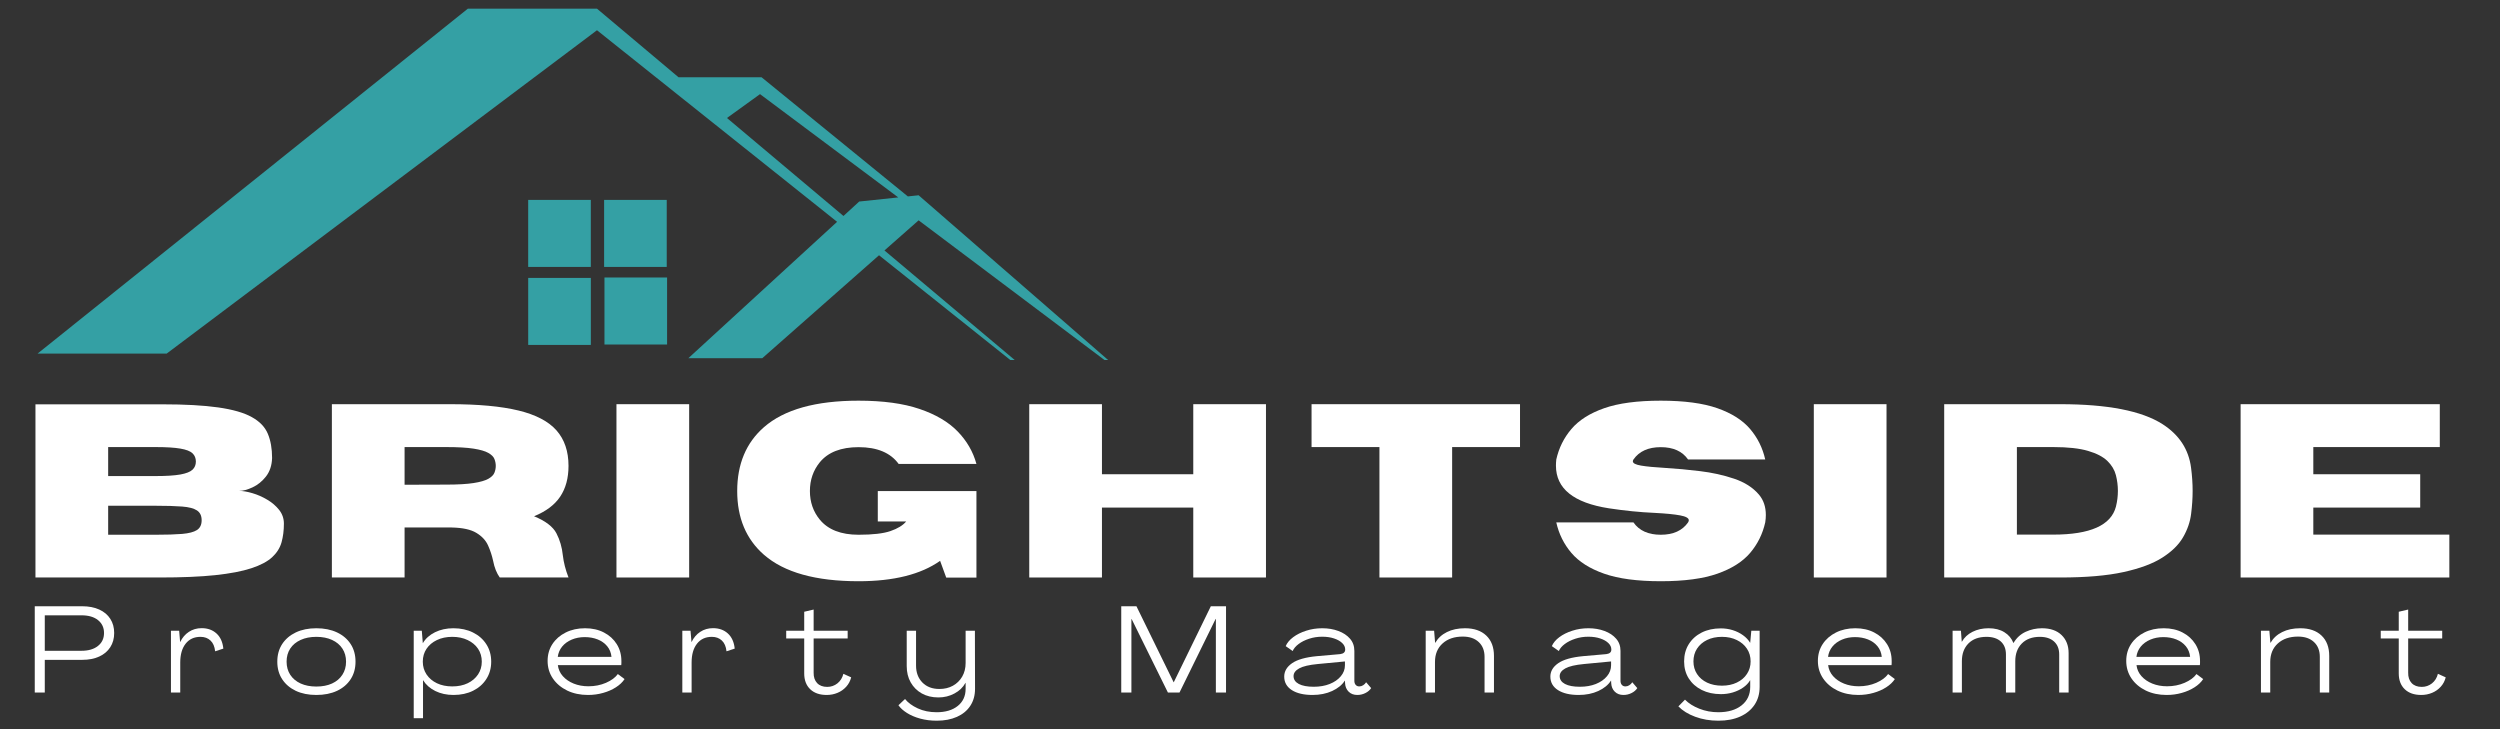
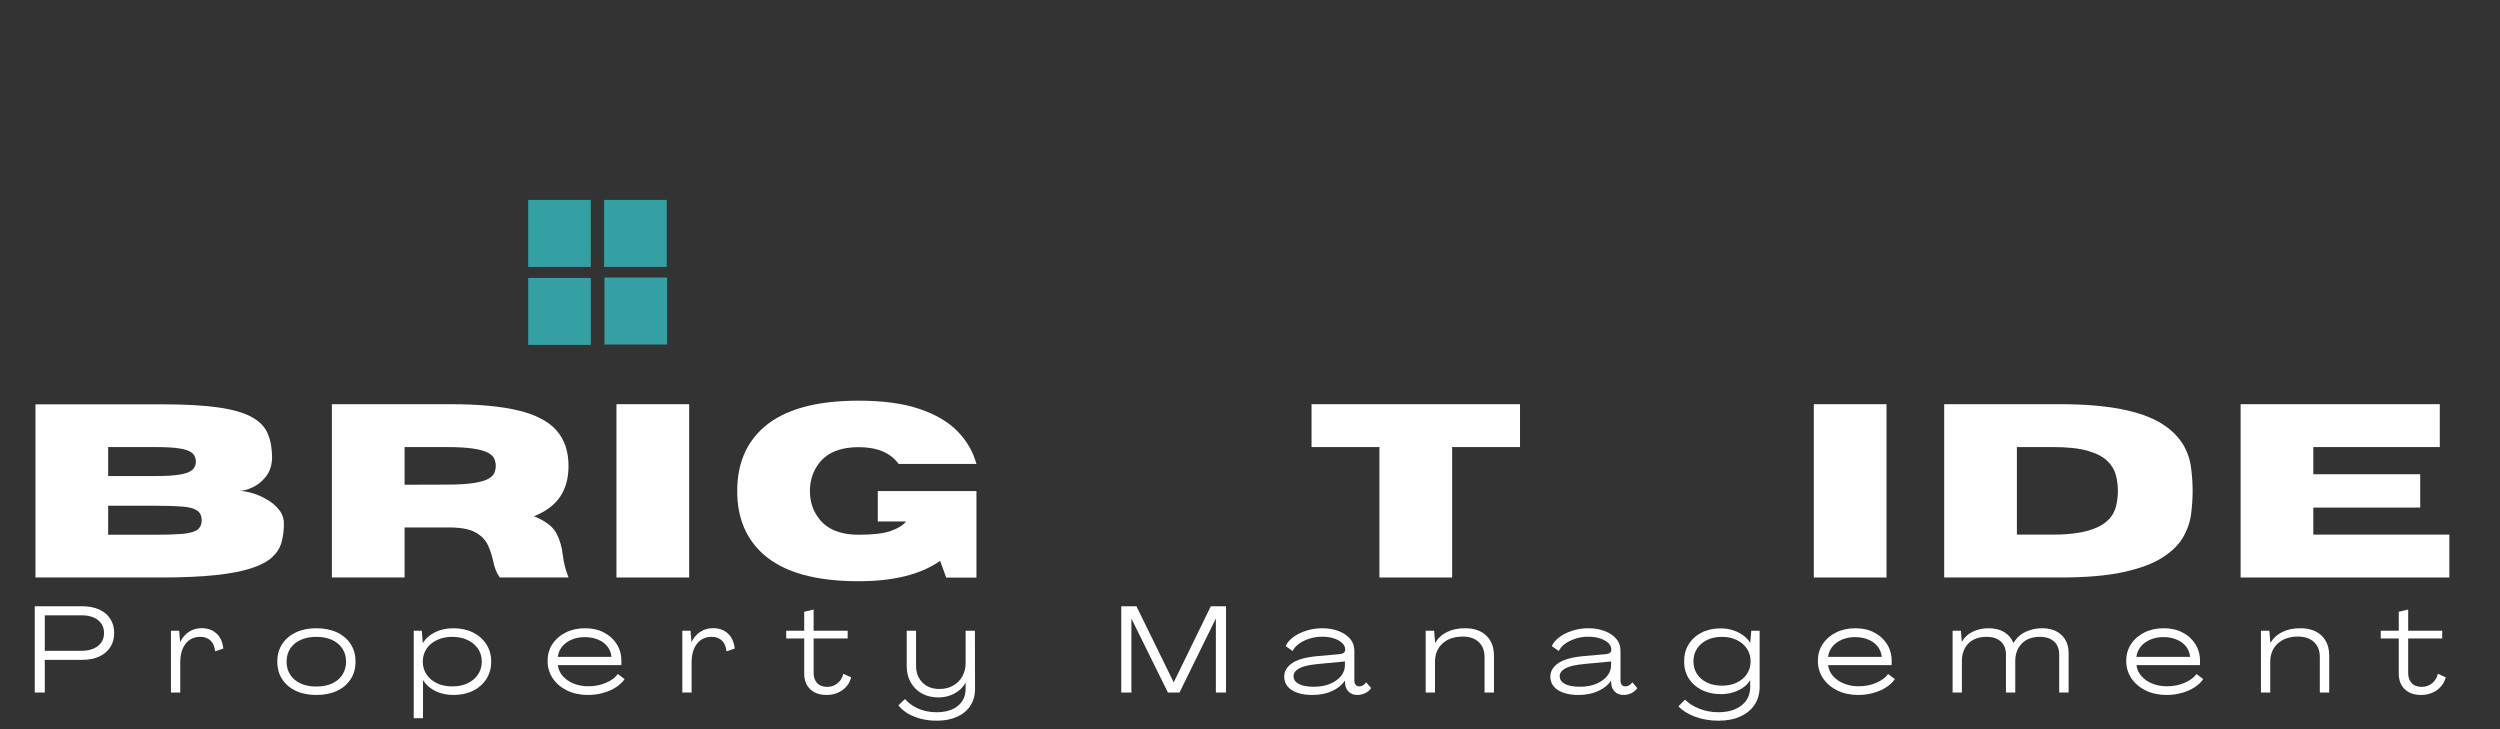
<svg xmlns="http://www.w3.org/2000/svg" width="1200" viewBox="0 0 900 262.5" height="350" preserveAspectRatio="xMidYMid meet">
  <rect x="0" y="0" width="900" height="262.5" fill="#333333" stroke="none" />
  <defs>
    <clipPath id="10063789c0">
-       <path d="M 13.52 3.102 L 405.027 3.102 L 405.027 129.609 L 13.52 129.609 Z M 13.52 3.102 " />
-     </clipPath>
+       </clipPath>
  </defs>
  <g id="b82618f95f">
    <g style="fill:#ffffff;fill-opacity:1;">
      <g transform="translate(5.812, 207.899)">
        <path style="stroke:none" d="M 51.703 0 L 6.953 0 L 6.953 -62.344 L 52.656 -62.344 C 60.77 -62.344 67.445 -61.973 72.688 -61.234 C 77.938 -60.492 81.984 -59.332 84.828 -57.75 C 87.672 -56.176 89.598 -54.172 90.609 -51.734 C 91.629 -49.305 92.141 -46.395 92.141 -43 C 92.047 -40.332 91.312 -38.117 89.938 -36.359 C 88.562 -34.609 86.953 -33.305 85.109 -32.453 C 83.266 -31.598 81.648 -31.172 80.266 -31.172 C 81.629 -31.172 83.223 -30.898 85.047 -30.359 C 86.867 -29.828 88.641 -29.051 90.359 -28.031 C 92.086 -27.02 93.523 -25.789 94.672 -24.344 C 95.816 -22.895 96.391 -21.242 96.391 -19.391 C 96.391 -16.953 96.109 -14.719 95.547 -12.688 C 94.984 -10.664 93.852 -8.867 92.156 -7.297 C 90.457 -5.734 87.957 -4.41 84.656 -3.328 C 81.352 -2.242 77.023 -1.414 71.672 -0.844 C 66.328 -0.281 59.672 0 51.703 0 Z M 50.219 -36.516 C 54.039 -36.516 57.004 -36.703 59.109 -37.078 C 61.211 -37.461 62.672 -38.035 63.484 -38.797 C 64.297 -39.566 64.703 -40.547 64.703 -41.734 C 64.703 -42.953 64.297 -43.945 63.484 -44.719 C 62.672 -45.488 61.211 -46.051 59.109 -46.406 C 57.004 -46.77 54.039 -46.953 50.219 -46.953 L 33.125 -46.953 L 33.125 -36.516 Z M 50.219 -15.391 C 54.133 -15.391 57.305 -15.488 59.734 -15.688 C 62.172 -15.895 63.953 -16.359 65.078 -17.078 C 66.211 -17.805 66.781 -18.984 66.781 -20.609 C 66.781 -22.234 66.211 -23.414 65.078 -24.156 C 63.953 -24.895 62.172 -25.359 59.734 -25.547 C 57.305 -25.734 54.133 -25.828 50.219 -25.828 L 33.125 -25.828 L 33.125 -15.391 Z M 50.219 -15.391 " />
      </g>
    </g>
    <g style="fill:#ffffff;fill-opacity:1;">
      <g transform="translate(112.523, 207.899)">
        <path style="stroke:none" d="M 92.141 0 L 67.391 0 C 66.266 -1.562 65.469 -3.562 65 -6 C 64.594 -7.883 63.984 -9.734 63.172 -11.547 C 62.359 -13.359 60.957 -14.863 58.969 -16.062 C 56.988 -17.27 54.039 -17.914 50.125 -18 L 33.125 -18 L 33.125 0 L 6.953 0 L 6.953 -62.391 L 49.531 -62.391 C 59.695 -62.391 67.906 -61.629 74.156 -60.109 C 80.406 -58.586 84.961 -56.195 87.828 -52.938 C 90.703 -49.676 92.141 -45.422 92.141 -40.172 C 92.141 -35.797 91.145 -32.113 89.156 -29.125 C 87.164 -26.145 84.023 -23.785 79.734 -22.047 C 83.879 -20.336 86.566 -18.285 87.797 -15.891 C 89.035 -13.504 89.801 -10.875 90.094 -8 C 90.383 -5.445 91.066 -2.781 92.141 0 Z M 33.125 -33.391 L 48.094 -33.438 C 52.258 -33.438 55.547 -33.625 57.953 -34 C 60.359 -34.375 62.133 -34.883 63.281 -35.531 C 64.426 -36.188 65.156 -36.914 65.469 -37.719 C 65.789 -38.52 65.953 -39.336 65.953 -40.172 C 65.953 -41.016 65.789 -41.844 65.469 -42.656 C 65.156 -43.469 64.426 -44.195 63.281 -44.844 C 62.133 -45.5 60.359 -46.016 57.953 -46.391 C 55.547 -46.766 52.258 -46.953 48.094 -46.953 L 33.125 -46.953 Z M 33.125 -33.391 " />
      </g>
    </g>
    <g style="fill:#ffffff;fill-opacity:1;">
      <g transform="translate(214.973, 207.899)">
        <path style="stroke:none" d="M 33.125 0 L 6.953 0 L 6.953 -62.391 L 33.125 -62.391 Z M 33.125 0 " />
      </g>
    </g>
    <g style="fill:#ffffff;fill-opacity:1;">
      <g transform="translate(261.91, 207.899)">
        <path style="stroke:none" d="M 47.172 1.344 C 31.754 1.344 20.406 -1.828 13.125 -8.172 C 6.695 -13.797 3.484 -21.445 3.484 -31.125 C 3.484 -40.844 6.695 -48.508 13.125 -54.125 C 20.406 -60.477 31.754 -63.656 47.172 -63.656 C 55.953 -63.656 63.254 -62.664 69.078 -60.688 C 74.91 -58.719 79.484 -56.031 82.797 -52.625 C 86.117 -49.227 88.391 -45.312 89.609 -40.875 L 61.609 -40.875 C 58.68 -44.906 53.867 -46.922 47.172 -46.922 C 40.859 -46.922 36.207 -45.109 33.219 -41.484 C 30.844 -38.555 29.656 -35.102 29.656 -31.125 C 29.656 -27.156 30.844 -23.723 33.219 -20.828 C 36.207 -17.203 40.859 -15.391 47.172 -15.391 C 52.273 -15.391 56.109 -15.832 58.672 -16.719 C 61.242 -17.602 63.125 -18.754 64.312 -20.172 L 54.094 -20.172 L 54.094 -31.125 L 89.609 -31.125 L 89.609 0.047 L 78.734 0.047 L 76.531 -6 C 69.602 -1.102 59.816 1.344 47.172 1.344 Z M 47.172 1.344 " />
      </g>
    </g>
    <g style="fill:#ffffff;fill-opacity:1;">
      <g transform="translate(363.578, 207.899)">
-         <path style="stroke:none" d="M 92.172 0 L 66 0 L 66 -25.172 L 33.125 -25.172 L 33.125 0 L 6.953 0 L 6.953 -62.391 L 33.125 -62.391 L 33.125 -37.172 L 66 -37.172 L 66 -62.391 L 92.172 -62.391 Z M 92.172 0 " />
-       </g>
+         </g>
    </g>
    <g style="fill:#ffffff;fill-opacity:1;">
      <g transform="translate(469.55, 207.899)">
        <path style="stroke:none" d="M 53.219 0 L 27.047 0 L 27.047 -46.953 L 2.609 -46.953 L 2.609 -62.391 L 77.656 -62.391 L 77.656 -46.953 L 53.219 -46.953 Z M 53.219 0 " />
      </g>
    </g>
    <g style="fill:#ffffff;fill-opacity:1;">
      <g transform="translate(556.655, 207.899)">
-         <path style="stroke:none" d="M 41.219 1.344 C 32.781 1.344 25.984 0.438 20.828 -1.375 C 15.672 -3.188 11.742 -5.676 9.047 -8.844 C 6.348 -12.02 4.535 -15.68 3.609 -19.828 L 31.391 -19.828 C 33.453 -16.867 36.727 -15.391 41.219 -15.391 C 45.707 -15.391 48.984 -16.867 51.047 -19.828 C 51.223 -20.117 51.312 -20.379 51.312 -20.609 C 51.312 -21.391 50.273 -21.973 48.203 -22.359 C 46.129 -22.754 43.035 -23.055 38.922 -23.266 C 33.723 -23.492 28.27 -24.039 22.562 -24.906 C 9.844 -26.883 3.484 -32.004 3.484 -40.266 C 3.484 -40.961 3.523 -41.703 3.609 -42.484 C 4.535 -46.629 6.348 -50.285 9.047 -53.453 C 11.742 -56.629 15.672 -59.125 20.828 -60.938 C 25.984 -62.75 32.781 -63.656 41.219 -63.656 C 49.656 -63.656 56.453 -62.75 61.609 -60.938 C 66.766 -59.125 70.691 -56.629 73.391 -53.453 C 76.086 -50.285 77.898 -46.629 78.828 -42.484 L 51.047 -42.484 C 48.984 -45.441 45.707 -46.922 41.219 -46.922 C 36.727 -46.922 33.453 -45.441 31.391 -42.484 C 31.242 -42.242 31.172 -42.023 31.172 -41.828 C 31.172 -41.129 32.16 -40.613 34.141 -40.281 C 36.129 -39.945 39.055 -39.664 42.922 -39.438 C 46.797 -39.207 50.922 -38.828 55.297 -38.297 C 59.68 -37.773 63.781 -36.867 67.594 -35.578 C 71.406 -34.297 74.383 -32.395 76.531 -29.875 C 78.207 -27.926 79.047 -25.461 79.047 -22.484 C 79.047 -21.641 78.973 -20.754 78.828 -19.828 C 77.898 -15.68 76.086 -12.02 73.391 -8.844 C 70.691 -5.676 66.766 -3.188 61.609 -1.375 C 56.453 0.438 49.656 1.344 41.219 1.344 Z M 41.219 1.344 " />
-       </g>
+         </g>
    </g>
    <g style="fill:#ffffff;fill-opacity:1;">
      <g transform="translate(646.02, 207.899)">
        <path style="stroke:none" d="M 33.125 0 L 6.953 0 L 6.953 -62.391 L 33.125 -62.391 Z M 33.125 0 " />
      </g>
    </g>
    <g style="fill:#ffffff;fill-opacity:1;">
      <g transform="translate(692.957, 207.899)">
        <path style="stroke:none" d="M 48.703 0 L 6.953 0 L 6.953 -62.391 L 48.703 -62.391 C 65.773 -62.391 78.051 -60 85.531 -55.219 C 91.551 -51.363 94.984 -46.117 95.828 -39.484 C 96.203 -36.609 96.391 -33.836 96.391 -31.172 C 96.391 -28.535 96.207 -25.773 95.844 -22.891 C 95.488 -20.004 94.523 -17.207 92.953 -14.5 C 91.391 -11.789 88.906 -9.348 85.5 -7.172 C 82.094 -4.992 77.426 -3.254 71.5 -1.953 C 65.57 -0.648 57.973 0 48.703 0 Z M 46.219 -15.438 C 59.52 -15.438 67.039 -18.797 68.781 -25.516 C 69.25 -27.398 69.484 -29.285 69.484 -31.172 C 69.484 -33.086 69.242 -34.977 68.766 -36.844 C 68.285 -38.719 67.27 -40.414 65.719 -41.938 C 64.164 -43.457 61.836 -44.672 58.734 -45.578 C 55.641 -46.492 51.469 -46.953 46.219 -46.953 L 33.125 -46.953 L 33.125 -15.438 Z M 46.219 -15.438 " />
      </g>
    </g>
    <g style="fill:#ffffff;fill-opacity:1;">
      <g transform="translate(799.668, 207.899)">
        <path style="stroke:none" d="M 82.094 0 L 6.953 0 L 6.953 -62.391 L 78.656 -62.391 L 78.656 -46.953 L 33.125 -46.953 L 33.125 -37.172 L 71.609 -37.172 L 71.609 -25.172 L 33.125 -25.172 L 33.125 -15.438 L 82.094 -15.438 Z M 82.094 0 " />
      </g>
    </g>
    <g style="fill:#ffffff;fill-opacity:1;">
      <g transform="translate(10.09, 249.311)">
        <path style="stroke:none" d="M 2.422 0 L 2.422 -31.062 L 19.469 -31.062 C 21.852 -31.062 23.91 -30.664 25.641 -29.875 C 27.379 -29.082 28.707 -27.961 29.625 -26.516 C 30.551 -25.078 31.016 -23.379 31.016 -21.422 C 31.016 -19.473 30.547 -17.77 29.609 -16.312 C 28.672 -14.863 27.344 -13.742 25.625 -12.953 C 23.906 -12.16 21.852 -11.766 19.469 -11.766 L 6.031 -11.766 L 6.031 0 Z M 6.031 -15.031 L 19.25 -15.031 C 21.75 -15.031 23.723 -15.609 25.172 -16.766 C 26.629 -17.922 27.359 -19.473 27.359 -21.422 C 27.359 -23.359 26.641 -24.906 25.203 -26.062 C 23.766 -27.219 21.781 -27.797 19.25 -27.797 L 6.031 -27.797 Z M 6.031 -15.031 " />
      </g>
    </g>
    <g style="fill:#ffffff;fill-opacity:1;">
      <g transform="translate(59.559, 249.311)">
        <path style="stroke:none" d="M 13.047 -23.172 C 15.211 -23.172 16.992 -22.531 18.391 -21.25 C 19.785 -19.977 20.602 -18.164 20.844 -15.812 L 17.891 -14.844 C 17.711 -16.551 17.156 -17.844 16.219 -18.719 C 15.281 -19.602 14.078 -20.047 12.609 -20.047 C 10.336 -20.047 8.555 -19.223 7.266 -17.578 C 5.973 -15.93 5.328 -13.672 5.328 -10.797 L 5.328 0 L 1.984 0 L 1.984 -22.25 L 4.938 -22.25 L 5.281 -18.203 L 5.328 -18.203 C 6.066 -19.754 7.102 -20.969 8.438 -21.844 C 9.77 -22.727 11.305 -23.172 13.047 -23.172 Z M 13.047 -23.172 " />
      </g>
    </g>
    <g style="fill:#ffffff;fill-opacity:1;">
      <g transform="translate(98.502, 249.311)">
        <path style="stroke:none" d="M 15.375 0.875 C 12.551 0.875 10.086 0.379 7.984 -0.609 C 5.891 -1.609 4.254 -3.004 3.078 -4.797 C 1.91 -6.586 1.328 -8.691 1.328 -11.109 C 1.328 -13.547 1.91 -15.66 3.078 -17.453 C 4.254 -19.242 5.891 -20.641 7.984 -21.641 C 10.086 -22.641 12.551 -23.141 15.375 -23.141 C 18.227 -23.141 20.711 -22.641 22.828 -21.641 C 24.941 -20.641 26.578 -19.242 27.734 -17.453 C 28.898 -15.66 29.484 -13.547 29.484 -11.109 C 29.484 -8.691 28.898 -6.586 27.734 -4.797 C 26.578 -3.004 24.941 -1.609 22.828 -0.609 C 20.711 0.379 18.227 0.875 15.375 0.875 Z M 15.375 -2.156 C 17.551 -2.156 19.438 -2.52 21.031 -3.25 C 22.633 -3.988 23.875 -5.035 24.75 -6.391 C 25.633 -7.742 26.078 -9.316 26.078 -11.109 C 26.078 -12.922 25.633 -14.492 24.75 -15.828 C 23.875 -17.172 22.633 -18.207 21.031 -18.938 C 19.438 -19.676 17.551 -20.047 15.375 -20.047 C 13.227 -20.047 11.348 -19.676 9.734 -18.938 C 8.117 -18.207 6.867 -17.172 5.984 -15.828 C 5.109 -14.492 4.672 -12.922 4.672 -11.109 C 4.672 -9.316 5.109 -7.742 5.984 -6.391 C 6.867 -5.035 8.117 -3.988 9.734 -3.25 C 11.348 -2.52 13.227 -2.156 15.375 -2.156 Z M 15.375 -2.156 " />
      </g>
    </g>
    <g style="fill:#ffffff;fill-opacity:1;">
      <g transform="translate(146.958, 249.311)">
        <path style="stroke:none" d="M 1.984 9.25 L 1.984 -22.25 L 4.891 -22.25 L 5.25 -17.797 L 5.281 -17.797 C 6.25 -19.441 7.703 -20.742 9.641 -21.703 C 11.586 -22.66 13.797 -23.141 16.266 -23.141 C 18.93 -23.141 21.285 -22.629 23.328 -21.609 C 25.367 -20.598 26.969 -19.188 28.125 -17.375 C 29.289 -15.57 29.875 -13.484 29.875 -11.109 C 29.875 -8.754 29.289 -6.672 28.125 -4.859 C 26.969 -3.055 25.375 -1.648 23.344 -0.641 C 21.32 0.367 18.973 0.875 16.297 0.875 C 13.859 0.875 11.676 0.398 9.75 -0.547 C 7.832 -1.504 6.375 -2.789 5.375 -4.406 L 5.328 -4.406 L 5.328 9.25 Z M 15.859 -2.203 C 17.973 -2.203 19.82 -2.582 21.406 -3.344 C 23 -4.113 24.242 -5.172 25.141 -6.516 C 26.035 -7.867 26.484 -9.398 26.484 -11.109 C 26.484 -12.867 26.035 -14.414 25.141 -15.75 C 24.242 -17.082 22.992 -18.129 21.391 -18.891 C 19.785 -19.66 17.941 -20.047 15.859 -20.047 C 13.773 -20.047 11.93 -19.66 10.328 -18.891 C 8.734 -18.129 7.488 -17.082 6.594 -15.75 C 5.695 -14.414 5.25 -12.867 5.25 -11.109 C 5.25 -9.398 5.695 -7.867 6.594 -6.516 C 7.488 -5.172 8.734 -4.113 10.328 -3.344 C 11.93 -2.582 13.773 -2.203 15.859 -2.203 Z M 15.859 -2.203 " />
      </g>
    </g>
    <g style="fill:#ffffff;fill-opacity:1;">
      <g transform="translate(195.811, 249.311)">
        <path style="stroke:none" d="M 15.859 0.875 C 13.066 0.875 10.578 0.348 8.391 -0.703 C 6.203 -1.766 4.477 -3.219 3.219 -5.062 C 1.957 -6.914 1.328 -9.02 1.328 -11.375 C 1.328 -13.664 1.906 -15.691 3.062 -17.453 C 4.219 -19.211 5.812 -20.598 7.844 -21.609 C 9.875 -22.629 12.195 -23.141 14.812 -23.141 C 17.395 -23.141 19.66 -22.629 21.609 -21.609 C 23.566 -20.598 25.102 -19.203 26.219 -17.422 C 27.332 -15.648 27.891 -13.617 27.891 -11.328 C 27.891 -11.117 27.891 -10.879 27.891 -10.609 C 27.891 -10.348 27.875 -10.102 27.844 -9.875 L 5.016 -9.875 C 5.191 -8.375 5.785 -7.051 6.797 -5.906 C 7.816 -4.758 9.125 -3.863 10.719 -3.219 C 12.32 -2.57 14.094 -2.25 16.031 -2.25 C 18.301 -2.25 20.406 -2.664 22.344 -3.5 C 24.281 -4.344 25.703 -5.395 26.609 -6.656 L 29.031 -4.844 C 28.301 -3.727 27.258 -2.738 25.906 -1.875 C 24.551 -1.008 23.016 -0.336 21.297 0.141 C 19.586 0.629 17.773 0.875 15.859 0.875 Z M 4.984 -12.828 L 24.328 -12.828 C 24.18 -14.316 23.664 -15.598 22.781 -16.672 C 21.895 -17.742 20.754 -18.555 19.359 -19.109 C 17.961 -19.672 16.398 -19.953 14.672 -19.953 C 12.973 -19.953 11.414 -19.648 10 -19.047 C 8.594 -18.453 7.445 -17.617 6.562 -16.547 C 5.688 -15.473 5.16 -14.234 4.984 -12.828 Z M 4.984 -12.828 " />
      </g>
    </g>
    <g style="fill:#ffffff;fill-opacity:1;">
      <g transform="translate(243.651, 249.311)">
        <path style="stroke:none" d="M 13.047 -23.172 C 15.211 -23.172 16.992 -22.531 18.391 -21.25 C 19.785 -19.977 20.602 -18.164 20.844 -15.812 L 17.891 -14.844 C 17.711 -16.551 17.156 -17.844 16.219 -18.719 C 15.281 -19.602 14.078 -20.047 12.609 -20.047 C 10.336 -20.047 8.555 -19.223 7.266 -17.578 C 5.973 -15.93 5.328 -13.672 5.328 -10.797 L 5.328 0 L 1.984 0 L 1.984 -22.25 L 4.938 -22.25 L 5.281 -18.203 L 5.328 -18.203 C 6.066 -19.754 7.102 -20.969 8.438 -21.844 C 9.77 -22.727 11.305 -23.172 13.047 -23.172 Z M 13.047 -23.172 " />
      </g>
    </g>
    <g style="fill:#ffffff;fill-opacity:1;">
      <g transform="translate(283.034, 249.311)">
        <path style="stroke:none" d="M 14.578 0.875 C 12.055 0.875 10.078 0.188 8.641 -1.188 C 7.203 -2.57 6.484 -4.469 6.484 -6.875 L 6.484 -19.469 L 0 -19.469 L 0 -22.25 L 6.484 -22.25 L 6.484 -29.078 L 9.875 -29.875 L 9.875 -22.25 L 22.125 -22.25 L 22.125 -19.469 L 9.875 -19.469 L 9.875 -7.141 C 9.844 -5.578 10.258 -4.332 11.125 -3.406 C 11.988 -2.488 13.203 -2.031 14.766 -2.031 C 16.141 -2.031 17.363 -2.453 18.438 -3.297 C 19.508 -4.148 20.223 -5.297 20.578 -6.734 L 23.391 -5.469 C 23.066 -4.176 22.473 -3.051 21.609 -2.094 C 20.742 -1.133 19.703 -0.398 18.484 0.109 C 17.266 0.617 15.961 0.875 14.578 0.875 Z M 14.578 0.875 " />
      </g>
    </g>
    <g style="fill:#ffffff;fill-opacity:1;">
      <g transform="translate(324.575, 249.311)">
        <path style="stroke:none" d="M 12.641 10.141 C 10.523 10.141 8.551 9.891 6.719 9.391 C 4.883 8.891 3.289 8.211 1.938 7.359 C 0.582 6.504 -0.441 5.578 -1.141 4.578 L 1.234 2.328 C 2.285 3.648 3.812 4.773 5.812 5.703 C 7.812 6.629 10.078 7.094 12.609 7.094 C 15.805 7.094 18.344 6.336 20.219 4.828 C 22.102 3.316 23.047 1.266 23.047 -1.328 L 23.047 -3.484 L 23 -3.484 C 22.113 -1.867 20.789 -0.594 19.031 0.344 C 17.27 1.289 15.348 1.766 13.266 1.766 C 10.973 1.766 8.973 1.285 7.266 0.328 C 5.566 -0.629 4.238 -1.953 3.281 -3.641 C 2.32 -5.328 1.844 -7.285 1.844 -9.516 L 1.844 -22.25 L 5.203 -22.25 L 5.203 -9.688 C 5.203 -7.195 5.961 -5.172 7.484 -3.609 C 9.016 -2.055 11.055 -1.281 13.609 -1.281 C 15.43 -1.281 17.047 -1.664 18.453 -2.438 C 19.867 -3.219 20.988 -4.312 21.812 -5.719 C 22.633 -7.133 23.047 -8.77 23.047 -10.625 L 23.047 -22.25 L 26.391 -22.25 L 26.438 -1.328 C 26.438 1.023 25.867 3.062 24.734 4.781 C 23.609 6.5 22.008 7.82 19.938 8.75 C 17.863 9.676 15.43 10.141 12.641 10.141 Z M 12.641 10.141 " />
      </g>
    </g>
    <g style="fill:#ffffff;fill-opacity:1;">
      <g transform="translate(370.654, 249.311)">
        <path style="stroke:none" d="" />
      </g>
    </g>
    <g style="fill:#ffffff;fill-opacity:1;">
      <g transform="translate(401.228, 249.311)">
        <path style="stroke:none" d="M 2.422 0 L 2.422 -31.062 L 7.891 -31.062 L 21.281 -3.703 L 21.328 -3.703 L 34.672 -31.062 L 40.141 -31.062 L 40.141 0 L 36.484 0 L 36.484 -26.484 L 36.391 -26.484 L 23.391 0 L 19.219 0 L 6.172 -26.438 L 6.078 -26.438 L 6.078 0 Z M 2.422 0 " />
      </g>
    </g>
    <g style="fill:#ffffff;fill-opacity:1;">
      <g transform="translate(461.444, 249.311)">
        <path style="stroke:none" d="M 11.062 0.875 C 7.914 0.875 5.43 0.289 3.609 -0.875 C 1.785 -2.051 0.875 -3.672 0.875 -5.734 C 0.875 -7.641 1.812 -9.242 3.688 -10.547 C 5.57 -11.859 8.555 -12.707 12.641 -13.094 L 21.016 -13.828 C 22.223 -13.984 22.828 -14.531 22.828 -15.469 C 22.828 -16.344 22.469 -17.125 21.75 -17.812 C 21.031 -18.508 20.051 -19.062 18.812 -19.469 C 17.582 -19.883 16.16 -20.094 14.547 -20.094 C 12.867 -20.094 11.297 -19.848 9.828 -19.359 C 8.359 -18.879 7.102 -18.25 6.062 -17.469 C 5.02 -16.688 4.305 -15.844 3.922 -14.938 L 1.406 -16.703 C 1.906 -17.879 2.801 -18.953 4.094 -19.922 C 5.383 -20.891 6.941 -21.664 8.766 -22.25 C 10.586 -22.844 12.523 -23.141 14.578 -23.141 C 16.691 -23.141 18.625 -22.812 20.375 -22.156 C 22.125 -21.508 23.52 -20.582 24.562 -19.375 C 25.602 -18.176 26.125 -16.711 26.125 -14.984 L 26.125 -4.188 C 26.125 -3.602 26.285 -3.125 26.609 -2.75 C 26.93 -2.383 27.359 -2.203 27.891 -2.203 C 28.391 -2.203 28.859 -2.344 29.297 -2.625 C 29.742 -2.906 30.098 -3.266 30.359 -3.703 L 32.172 -1.594 C 31.691 -0.852 31 -0.258 30.094 0.188 C 29.188 0.645 28.219 0.875 27.188 0.875 C 25.895 0.875 24.852 0.477 24.062 -0.312 C 23.27 -1.102 22.844 -2.113 22.781 -3.344 L 22.734 -4.281 L 22.688 -4.281 C 21.719 -2.75 20.195 -1.504 18.125 -0.547 C 16.062 0.398 13.707 0.875 11.062 0.875 Z M 11.5 -2.078 C 13.645 -2.078 15.562 -2.41 17.25 -3.078 C 18.938 -3.754 20.27 -4.68 21.25 -5.859 C 22.238 -7.035 22.734 -8.359 22.734 -9.828 L 22.734 -11.188 L 13 -10.266 C 9.883 -9.973 7.645 -9.453 6.281 -8.703 C 4.914 -7.953 4.234 -7.02 4.234 -5.906 C 4.234 -4.695 4.867 -3.754 6.141 -3.078 C 7.422 -2.41 9.207 -2.078 11.5 -2.078 Z M 11.5 -2.078 " />
      </g>
    </g>
    <g style="fill:#ffffff;fill-opacity:1;">
      <g transform="translate(511.266, 249.311)">
        <path style="stroke:none" d="M 16.125 -23.141 C 19.383 -23.141 21.938 -22.266 23.781 -20.516 C 25.633 -18.766 26.562 -16.316 26.562 -13.172 L 26.562 0 L 23.172 0 L 23.172 -12.828 C 23.172 -15.086 22.473 -16.867 21.078 -18.172 C 19.68 -19.484 17.766 -20.141 15.328 -20.141 C 12.305 -20.141 9.883 -19.316 8.062 -17.672 C 6.238 -16.023 5.328 -13.805 5.328 -11.016 L 5.328 0 L 1.984 0 L 1.984 -22.25 L 5.016 -22.25 L 5.375 -17.891 L 5.422 -17.891 C 6.391 -19.566 7.789 -20.859 9.625 -21.766 C 11.457 -22.68 13.625 -23.141 16.125 -23.141 Z M 16.125 -23.141 " />
      </g>
    </g>
    <g style="fill:#ffffff;fill-opacity:1;">
      <g transform="translate(557.256, 249.311)">
        <path style="stroke:none" d="M 11.062 0.875 C 7.914 0.875 5.43 0.289 3.609 -0.875 C 1.785 -2.051 0.875 -3.672 0.875 -5.734 C 0.875 -7.641 1.812 -9.242 3.688 -10.547 C 5.57 -11.859 8.555 -12.707 12.641 -13.094 L 21.016 -13.828 C 22.223 -13.984 22.828 -14.531 22.828 -15.469 C 22.828 -16.344 22.469 -17.125 21.75 -17.812 C 21.031 -18.508 20.051 -19.062 18.812 -19.469 C 17.582 -19.883 16.16 -20.094 14.547 -20.094 C 12.867 -20.094 11.297 -19.848 9.828 -19.359 C 8.359 -18.879 7.102 -18.25 6.062 -17.469 C 5.02 -16.688 4.305 -15.844 3.922 -14.938 L 1.406 -16.703 C 1.906 -17.879 2.801 -18.953 4.094 -19.922 C 5.383 -20.891 6.941 -21.664 8.766 -22.25 C 10.586 -22.844 12.523 -23.141 14.578 -23.141 C 16.691 -23.141 18.625 -22.812 20.375 -22.156 C 22.125 -21.508 23.52 -20.582 24.562 -19.375 C 25.602 -18.176 26.125 -16.711 26.125 -14.984 L 26.125 -4.188 C 26.125 -3.602 26.285 -3.125 26.609 -2.75 C 26.93 -2.383 27.359 -2.203 27.891 -2.203 C 28.391 -2.203 28.859 -2.344 29.297 -2.625 C 29.742 -2.906 30.098 -3.266 30.359 -3.703 L 32.172 -1.594 C 31.691 -0.852 31 -0.258 30.094 0.188 C 29.188 0.645 28.219 0.875 27.188 0.875 C 25.895 0.875 24.852 0.477 24.062 -0.312 C 23.27 -1.102 22.844 -2.113 22.781 -3.344 L 22.734 -4.281 L 22.688 -4.281 C 21.719 -2.75 20.195 -1.504 18.125 -0.547 C 16.062 0.398 13.707 0.875 11.062 0.875 Z M 11.5 -2.078 C 13.645 -2.078 15.562 -2.41 17.25 -3.078 C 18.938 -3.754 20.27 -4.68 21.25 -5.859 C 22.238 -7.035 22.734 -8.359 22.734 -9.828 L 22.734 -11.188 L 13 -10.266 C 9.883 -9.973 7.645 -9.453 6.281 -8.703 C 4.914 -7.953 4.234 -7.02 4.234 -5.906 C 4.234 -4.695 4.867 -3.754 6.141 -3.078 C 7.422 -2.41 9.207 -2.078 11.5 -2.078 Z M 11.5 -2.078 " />
      </g>
    </g>
    <g style="fill:#ffffff;fill-opacity:1;">
      <g transform="translate(604.875, 249.311)">
        <path style="stroke:none" d="M 13.75 10.141 C 10.719 10.141 7.93 9.664 5.391 8.719 C 2.859 7.781 0.844 6.535 -0.656 4.984 L 1.719 2.562 C 3.039 3.906 4.766 4.992 6.891 5.828 C 9.023 6.672 11.297 7.094 13.703 7.094 C 17.223 7.094 20.02 6.27 22.094 4.625 C 24.164 2.977 25.203 0.758 25.203 -2.031 L 25.203 -4.406 L 25.156 -4.406 C 24.57 -3.406 23.734 -2.531 22.641 -1.781 C 21.555 -1.031 20.32 -0.445 18.938 -0.031 C 17.562 0.375 16.141 0.578 14.672 0.578 C 12.055 0.578 9.75 0.078 7.75 -0.922 C 5.758 -1.922 4.203 -3.301 3.078 -5.062 C 1.961 -6.832 1.406 -8.875 1.406 -11.188 C 1.406 -13.539 1.961 -15.613 3.078 -17.406 C 4.203 -19.195 5.754 -20.594 7.734 -21.594 C 9.711 -22.594 12.008 -23.094 14.625 -23.094 C 16.125 -23.094 17.555 -22.879 18.922 -22.453 C 20.285 -22.023 21.508 -21.422 22.594 -20.641 C 23.688 -19.859 24.539 -18.957 25.156 -17.938 L 25.203 -17.938 L 25.594 -22.25 L 28.594 -22.25 L 28.594 -2.031 C 28.594 0.438 27.984 2.582 26.766 4.406 C 25.547 6.227 23.828 7.641 21.609 8.641 C 19.391 9.641 16.77 10.141 13.75 10.141 Z M 15.031 -2.469 C 17.051 -2.469 18.836 -2.844 20.391 -3.594 C 21.953 -4.344 23.164 -5.379 24.031 -6.703 C 24.906 -8.023 25.344 -9.52 25.344 -11.188 C 25.344 -12.926 24.906 -14.453 24.031 -15.766 C 23.164 -17.086 21.953 -18.129 20.391 -18.891 C 18.836 -19.66 17.051 -20.047 15.031 -20.047 C 13 -20.047 11.211 -19.672 9.672 -18.922 C 8.129 -18.172 6.926 -17.133 6.062 -15.812 C 5.195 -14.488 4.766 -12.945 4.766 -11.188 C 4.766 -9.488 5.195 -7.977 6.062 -6.656 C 6.926 -5.332 8.133 -4.301 9.688 -3.562 C 11.25 -2.832 13.031 -2.469 15.031 -2.469 Z M 15.031 -2.469 " />
      </g>
    </g>
    <g style="fill:#ffffff;fill-opacity:1;">
      <g transform="translate(653.111, 249.311)">
        <path style="stroke:none" d="M 15.859 0.875 C 13.066 0.875 10.578 0.348 8.391 -0.703 C 6.203 -1.766 4.477 -3.219 3.219 -5.062 C 1.957 -6.914 1.328 -9.02 1.328 -11.375 C 1.328 -13.664 1.906 -15.691 3.062 -17.453 C 4.219 -19.211 5.812 -20.598 7.844 -21.609 C 9.875 -22.629 12.195 -23.141 14.812 -23.141 C 17.395 -23.141 19.66 -22.629 21.609 -21.609 C 23.566 -20.598 25.102 -19.203 26.219 -17.422 C 27.332 -15.648 27.891 -13.617 27.891 -11.328 C 27.891 -11.117 27.891 -10.879 27.891 -10.609 C 27.891 -10.348 27.875 -10.102 27.844 -9.875 L 5.016 -9.875 C 5.191 -8.375 5.785 -7.051 6.797 -5.906 C 7.816 -4.758 9.125 -3.863 10.719 -3.219 C 12.32 -2.57 14.094 -2.25 16.031 -2.25 C 18.301 -2.25 20.406 -2.664 22.344 -3.5 C 24.281 -4.344 25.703 -5.395 26.609 -6.656 L 29.031 -4.844 C 28.301 -3.727 27.258 -2.738 25.906 -1.875 C 24.551 -1.008 23.016 -0.336 21.297 0.141 C 19.586 0.629 17.773 0.875 15.859 0.875 Z M 4.984 -12.828 L 24.328 -12.828 C 24.18 -14.316 23.664 -15.598 22.781 -16.672 C 21.895 -17.742 20.754 -18.555 19.359 -19.109 C 17.961 -19.672 16.398 -19.953 14.672 -19.953 C 12.973 -19.953 11.414 -19.648 10 -19.047 C 8.594 -18.453 7.445 -17.617 6.562 -16.547 C 5.688 -15.473 5.16 -14.234 4.984 -12.828 Z M 4.984 -12.828 " />
      </g>
    </g>
    <g style="fill:#ffffff;fill-opacity:1;">
      <g transform="translate(700.951, 249.311)">
        <path style="stroke:none" d="M 1.984 0 L 1.984 -22.25 L 4.984 -22.25 L 5.281 -18.281 L 5.328 -18.281 C 6.18 -19.812 7.457 -21.004 9.156 -21.859 C 10.863 -22.711 12.789 -23.141 14.938 -23.141 C 17.195 -23.141 19.086 -22.664 20.609 -21.719 C 22.141 -20.781 23.227 -19.488 23.875 -17.844 L 23.922 -17.844 C 24.984 -19.664 26.438 -21.004 28.281 -21.859 C 30.133 -22.711 32.094 -23.141 34.156 -23.141 C 37.176 -23.141 39.531 -22.32 41.219 -20.688 C 42.906 -19.051 43.75 -16.883 43.75 -14.188 L 43.75 0 L 40.359 0 L 40.359 -13.703 C 40.359 -15.703 39.738 -17.258 38.5 -18.375 C 37.27 -19.488 35.57 -20.047 33.406 -20.047 C 30.633 -20.047 28.461 -19.242 26.891 -17.641 C 25.328 -16.047 24.547 -13.926 24.547 -11.281 L 24.547 0 L 21.188 0 L 21.188 -13.703 C 21.188 -15.703 20.57 -17.258 19.344 -18.375 C 18.113 -19.488 16.395 -20.047 14.188 -20.047 C 11.426 -20.047 9.258 -19.254 7.688 -17.672 C 6.113 -16.086 5.328 -13.957 5.328 -11.281 L 5.328 0 Z M 1.984 0 " />
      </g>
    </g>
    <g style="fill:#ffffff;fill-opacity:1;">
      <g transform="translate(764.119, 249.311)">
        <path style="stroke:none" d="M 15.859 0.875 C 13.066 0.875 10.578 0.348 8.391 -0.703 C 6.203 -1.766 4.477 -3.219 3.219 -5.062 C 1.957 -6.914 1.328 -9.02 1.328 -11.375 C 1.328 -13.664 1.906 -15.691 3.062 -17.453 C 4.219 -19.211 5.812 -20.598 7.844 -21.609 C 9.875 -22.629 12.195 -23.141 14.812 -23.141 C 17.395 -23.141 19.66 -22.629 21.609 -21.609 C 23.566 -20.598 25.102 -19.203 26.219 -17.422 C 27.332 -15.648 27.891 -13.617 27.891 -11.328 C 27.891 -11.117 27.891 -10.879 27.891 -10.609 C 27.891 -10.348 27.875 -10.102 27.844 -9.875 L 5.016 -9.875 C 5.191 -8.375 5.785 -7.051 6.797 -5.906 C 7.816 -4.758 9.125 -3.863 10.719 -3.219 C 12.32 -2.57 14.094 -2.25 16.031 -2.25 C 18.301 -2.25 20.406 -2.664 22.344 -3.5 C 24.281 -4.344 25.703 -5.395 26.609 -6.656 L 29.031 -4.844 C 28.301 -3.727 27.258 -2.738 25.906 -1.875 C 24.551 -1.008 23.016 -0.336 21.297 0.141 C 19.586 0.629 17.773 0.875 15.859 0.875 Z M 4.984 -12.828 L 24.328 -12.828 C 24.18 -14.316 23.664 -15.598 22.781 -16.672 C 21.895 -17.742 20.754 -18.555 19.359 -19.109 C 17.961 -19.672 16.398 -19.953 14.672 -19.953 C 12.973 -19.953 11.414 -19.648 10 -19.047 C 8.594 -18.453 7.445 -17.617 6.562 -16.547 C 5.688 -15.473 5.16 -14.234 4.984 -12.828 Z M 4.984 -12.828 " />
      </g>
    </g>
    <g style="fill:#ffffff;fill-opacity:1;">
      <g transform="translate(811.959, 249.311)">
        <path style="stroke:none" d="M 16.125 -23.141 C 19.383 -23.141 21.938 -22.266 23.781 -20.516 C 25.633 -18.766 26.562 -16.316 26.562 -13.172 L 26.562 0 L 23.172 0 L 23.172 -12.828 C 23.172 -15.086 22.473 -16.867 21.078 -18.172 C 19.68 -19.484 17.766 -20.141 15.328 -20.141 C 12.305 -20.141 9.883 -19.316 8.062 -17.672 C 6.238 -16.023 5.328 -13.805 5.328 -11.016 L 5.328 0 L 1.984 0 L 1.984 -22.25 L 5.016 -22.25 L 5.375 -17.891 L 5.422 -17.891 C 6.391 -19.566 7.789 -20.859 9.625 -21.766 C 11.457 -22.68 13.625 -23.141 16.125 -23.141 Z M 16.125 -23.141 " />
      </g>
    </g>
    <g style="fill:#ffffff;fill-opacity:1;">
      <g transform="translate(857.068, 249.311)">
        <path style="stroke:none" d="M 14.578 0.875 C 12.055 0.875 10.078 0.188 8.641 -1.188 C 7.203 -2.57 6.484 -4.469 6.484 -6.875 L 6.484 -19.469 L 0 -19.469 L 0 -22.25 L 6.484 -22.25 L 6.484 -29.078 L 9.875 -29.875 L 9.875 -22.25 L 22.125 -22.25 L 22.125 -19.469 L 9.875 -19.469 L 9.875 -7.141 C 9.844 -5.578 10.258 -4.332 11.125 -3.406 C 11.988 -2.488 13.203 -2.031 14.766 -2.031 C 16.141 -2.031 17.363 -2.453 18.438 -3.297 C 19.508 -4.148 20.223 -5.297 20.578 -6.734 L 23.391 -5.469 C 23.066 -4.176 22.473 -3.051 21.609 -2.094 C 20.742 -1.133 19.703 -0.398 18.484 0.109 C 17.266 0.617 15.961 0.875 14.578 0.875 Z M 14.578 0.875 " />
      </g>
    </g>
    <g clip-rule="nonzero" clip-path="url(#10063789c0)">
      <path style=" stroke:none;fill-rule:nonzero;fill:#34a0a4;fill-opacity:1;" d="M 330.703 79.32 L 407.258 136.848 L 330.703 70.297 L 326.824 70.707 L 274.168 27.82 L 244.281 27.82 L 214.91 3.117 L 168.434 3.117 L 13.52 127.301 L 59.992 127.301 L 214.91 10.887 L 301.355 79.852 L 247.809 128.949 L 274.422 128.949 L 316.445 91.891 L 394.586 154.234 L 318.406 90.16 Z M 309.316 72.551 L 303.648 77.75 L 261.707 42.477 L 273.609 33.887 L 323.375 71.07 Z M 309.316 72.551 " />
    </g>
    <path style=" stroke:none;fill-rule:nonzero;fill:#34a0a4;fill-opacity:1;" d="M 190.148 71.965 L 212.691 71.965 L 212.691 96.094 L 190.148 96.094 Z M 190.148 71.965 " />
    <path style=" stroke:none;fill-rule:nonzero;fill:#34a0a4;fill-opacity:1;" d="M 217.48 71.965 L 240.023 71.965 L 240.023 96.094 L 217.48 96.094 Z M 217.48 71.965 " />
    <path style=" stroke:none;fill-rule:nonzero;fill:#34a0a4;fill-opacity:1;" d="M 190.156 100.047 L 212.703 100.047 L 212.703 124.172 L 190.156 124.172 Z M 190.156 100.047 " />
    <path style=" stroke:none;fill-rule:nonzero;fill:#34a0a4;fill-opacity:1;" d="M 217.609 99.902 L 240.152 99.902 L 240.152 124.027 L 217.609 124.027 Z M 217.609 99.902 " />
  </g>
</svg>